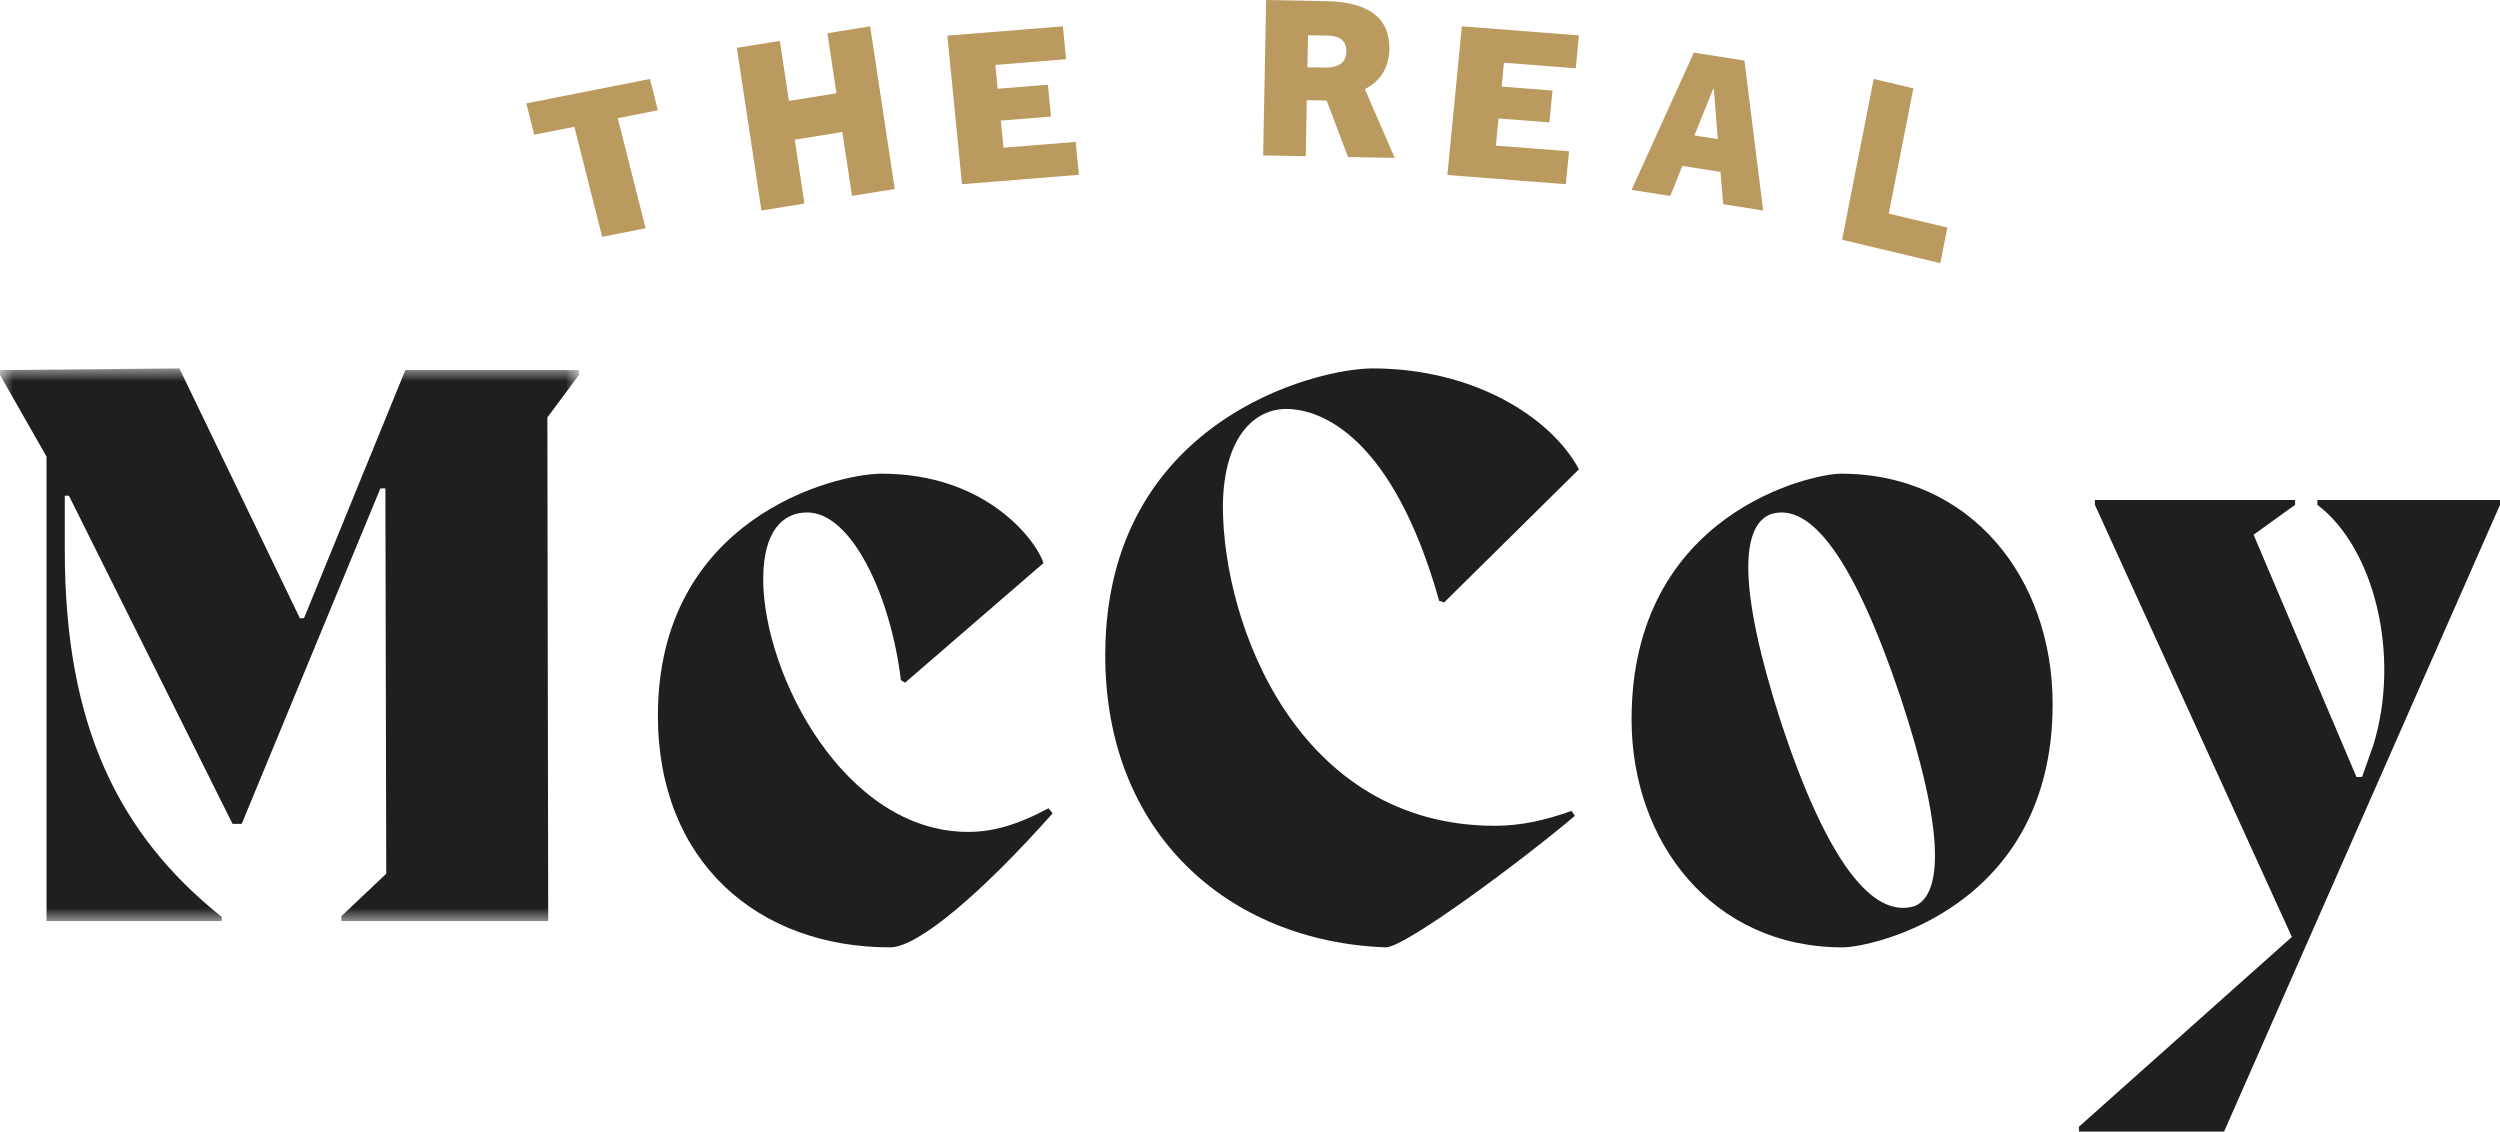
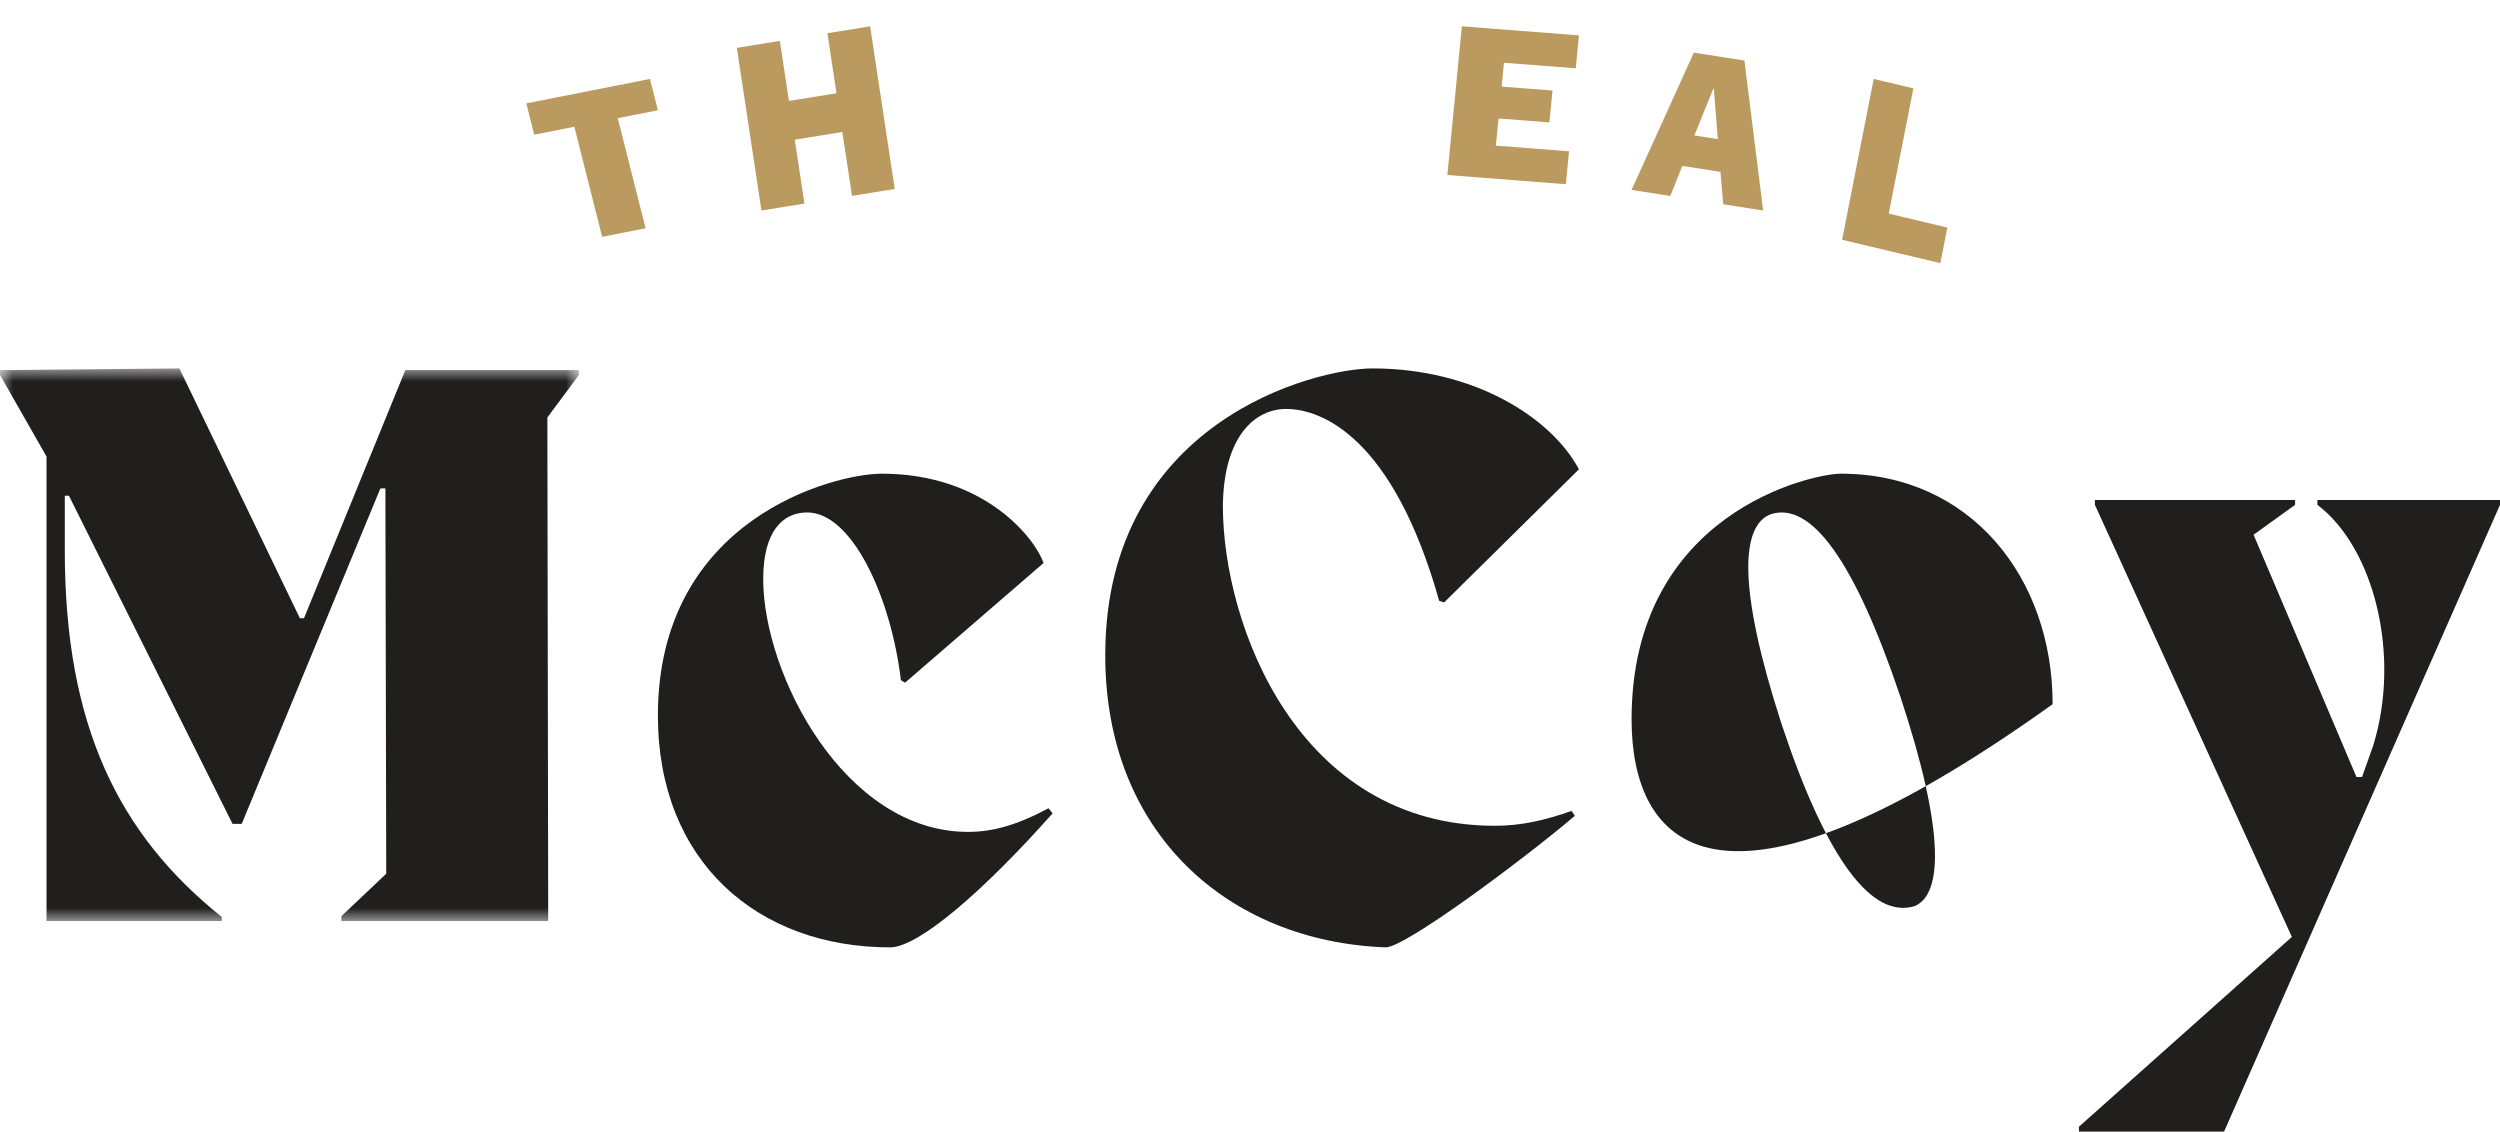
<svg xmlns="http://www.w3.org/2000/svg" xmlns:xlink="http://www.w3.org/1999/xlink" width="95px" height="43px" viewBox="0 0 95 43" version="1.1">
  <title>Group 26</title>
  <defs>
    <polygon id="path-1" points="0 0 22 0 22 21 0 21" />
  </defs>
  <g id="Designs" stroke="none" stroke-width="1" fill="none" fill-rule="evenodd">
    <g id="FINAL-Homepage-V2" transform="translate(-261, -1245)">
      <g id="Group-26" transform="translate(261, 1245)">
        <g id="Group-3" transform="translate(0, 14)">
          <mask id="mask-2" fill="white">
            <use xlink:href="#path-1" />
          </mask>
          <g id="Clip-2" />
          <path d="M22,0.249 L20.8,1.862 L20.832,21 L12.973,21 L12.973,20.814 L14.677,19.201 L14.645,4.559 L14.455,4.559 L9.185,17.308 L8.837,17.308 L2.62,4.839 L2.462,4.839 L2.462,6.918 C2.462,13.586 4.514,17.712 8.427,20.844 L8.427,21 L1.768,21 L1.768,3.35 L-0,0.249 L-0,0.063 L6.817,0 L11.395,9.492 L11.552,9.492 L15.403,0.063 L22,0.063 L22,0.249 Z" id="Fill-1" fill="#211E1E" mask="url(#mask-2)" />
        </g>
        <path d="M25,27.191 C25,19.697 31.712,18 33.508,18 C37.48,18 39.37,20.53 39.654,21.395 L34.391,25.943 L34.234,25.846 C33.855,22.675 32.374,19.473 30.673,19.473 C29.727,19.473 29.002,20.209 29.002,22.003 C29.002,25.622 32.091,31.612 36.786,31.612 C37.669,31.612 38.583,31.388 39.843,30.715 L40,30.907 C37.353,33.886 34.895,36 33.824,36 C28.781,36 25,32.733 25,27.191" id="Fill-4" fill="#211E1E" />
        <path d="M42,24.843 C42.031,16.012 49.97,14 52.157,14 C56,14 58.938,15.854 60,17.833 L54.876,22.894 L54.688,22.831 C52.938,16.608 50.219,15.54 48.876,15.54 C47.688,15.54 46.5,16.577 46.469,19.216 C46.469,23.743 49.314,31.38 56.814,31.38 C57.813,31.38 58.751,31.16 59.72,30.814 L59.844,31.003 C57.876,32.669 53.407,36 52.657,36 C46.688,35.78 41.97,31.664 42,24.843" id="Fill-6" fill="#211E1E" />
-         <path d="M72.213,26.47 C70.449,21.24 68.808,19.058 67.292,19.539 C66.177,19.957 65.992,22.235 67.694,27.497 C69.428,32.727 71.161,34.94 72.769,34.428 C73.791,33.978 73.945,31.7 72.213,26.47 M62,27.337 C62,19.475 68.87,18 69.953,18 C74.874,18 78,21.946 78,26.759 C78,34.524 71.13,36 70.016,36 C65.095,36 62,32.021 62,27.337" id="Fill-8" fill="#211E1E" />
+         <path d="M72.213,26.47 C70.449,21.24 68.808,19.058 67.292,19.539 C66.177,19.957 65.992,22.235 67.694,27.497 C69.428,32.727 71.161,34.94 72.769,34.428 C73.791,33.978 73.945,31.7 72.213,26.47 M62,27.337 C62,19.475 68.87,18 69.953,18 C74.874,18 78,21.946 78,26.759 C65.095,36 62,32.021 62,27.337" id="Fill-8" fill="#211E1E" />
        <path d="M88.061,19 L95,19 L95,19.184 L84.515,43 L79,43 L79,42.815 L87.091,35.603 L79.606,19.184 L79.606,19 L87.213,19 L87.213,19.184 L85.636,20.32 L89.546,29.526 L89.758,29.526 L90.182,28.33 C91.243,24.893 90.213,20.81 88.061,19.184 L88.061,19 Z" id="Fill-10" fill="#211E1E" />
        <polygon id="Fill-12" fill="#BB9A5F" points="22.882 9 21.825 4.817 20.301 5.118 20 3.928 24.699 3 25 4.189 23.475 4.491 24.533 8.674" />
        <polygon id="Fill-14" fill="#BB9A5F" points="32.376 7.443 32.008 5.016 30.201 5.308 30.569 7.736 28.935 8 28 1.818 29.634 1.555 29.979 3.835 31.786 3.544 31.441 1.262 33.065 1 34 7.181" />
-         <polygon id="Fill-16" fill="#BB9A5F" points="36.557 7 36 1.354 40.389 1 40.513 2.25 37.823 2.467 37.911 3.372 39.819 3.218 39.938 4.429 38.031 4.583 38.133 5.613 40.875 5.392 41 6.642" />
-         <path d="M50.329,2.568 C50.66,2.574 51.151,2.509 51.161,1.966 C51.171,1.432 50.75,1.359 50.427,1.352 L49.705,1.339 L49.681,2.556 L50.329,2.568 Z M51.225,5.967 L50.412,3.82 L49.658,3.806 L49.617,5.936 L48,5.905 L48.113,0 L50.402,0.044 C52.018,0.075 52.819,0.69 52.797,1.874 C52.782,2.606 52.417,3.109 51.864,3.387 L53,6 L51.225,5.967 Z" id="Fill-18" fill="#BB9A5F" />
        <polygon id="Fill-20" fill="#BB9A5F" points="55 6.65 55.551 1 60 1.345 59.879 2.596 57.15 2.385 57.063 3.291 58.996 3.44 58.877 4.652 56.944 4.502 56.843 5.533 59.624 5.749 59.502 7" />
        <path d="M64.387,5.147 L65.277,5.287 L65.125,3.363 L65.109,3.361 L64.387,5.147 Z M65.483,7.762 L65.378,6.532 L63.929,6.304 L63.472,7.447 L62,7.216 L64.366,2 L66.288,2.301 L67,8 L65.483,7.762 Z" id="Fill-22" fill="#BB9A5F" />
        <polygon id="Fill-24" fill="#BB9A5F" points="70 9.111 71.201 3 72.708 3.358 71.773 8.117 74 8.647 73.733 10" />
      </g>
    </g>
  </g>
</svg>